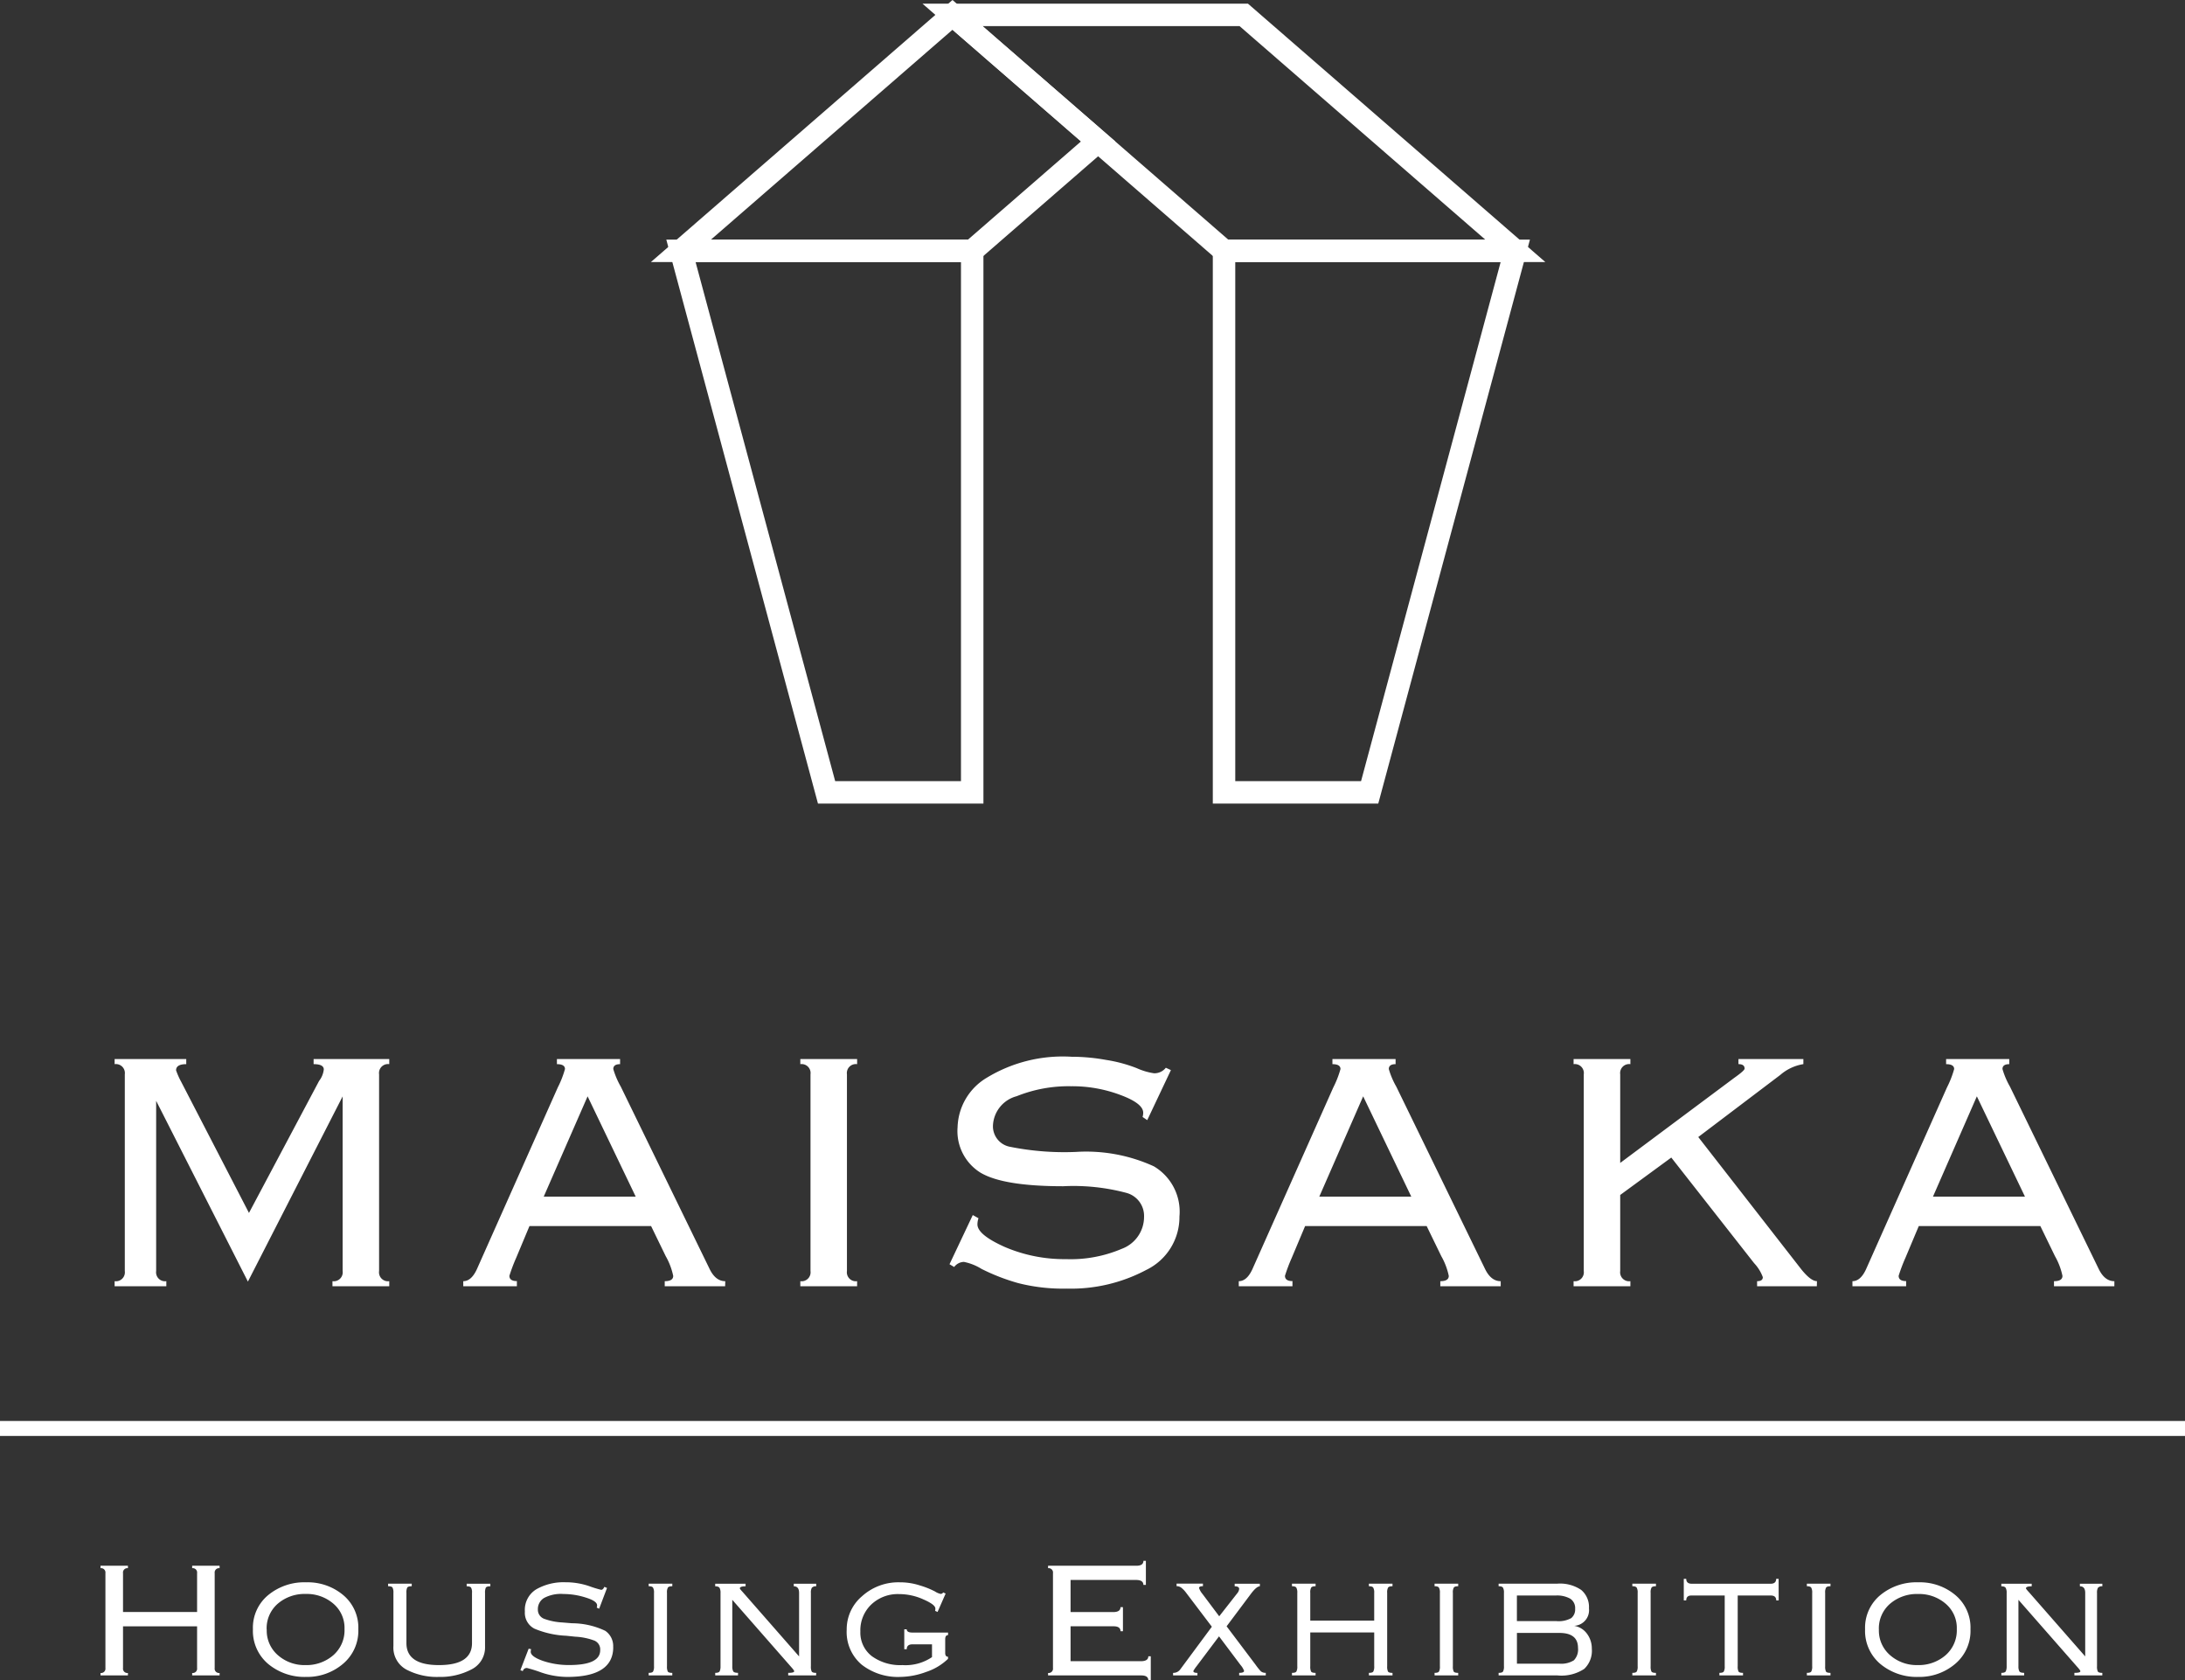
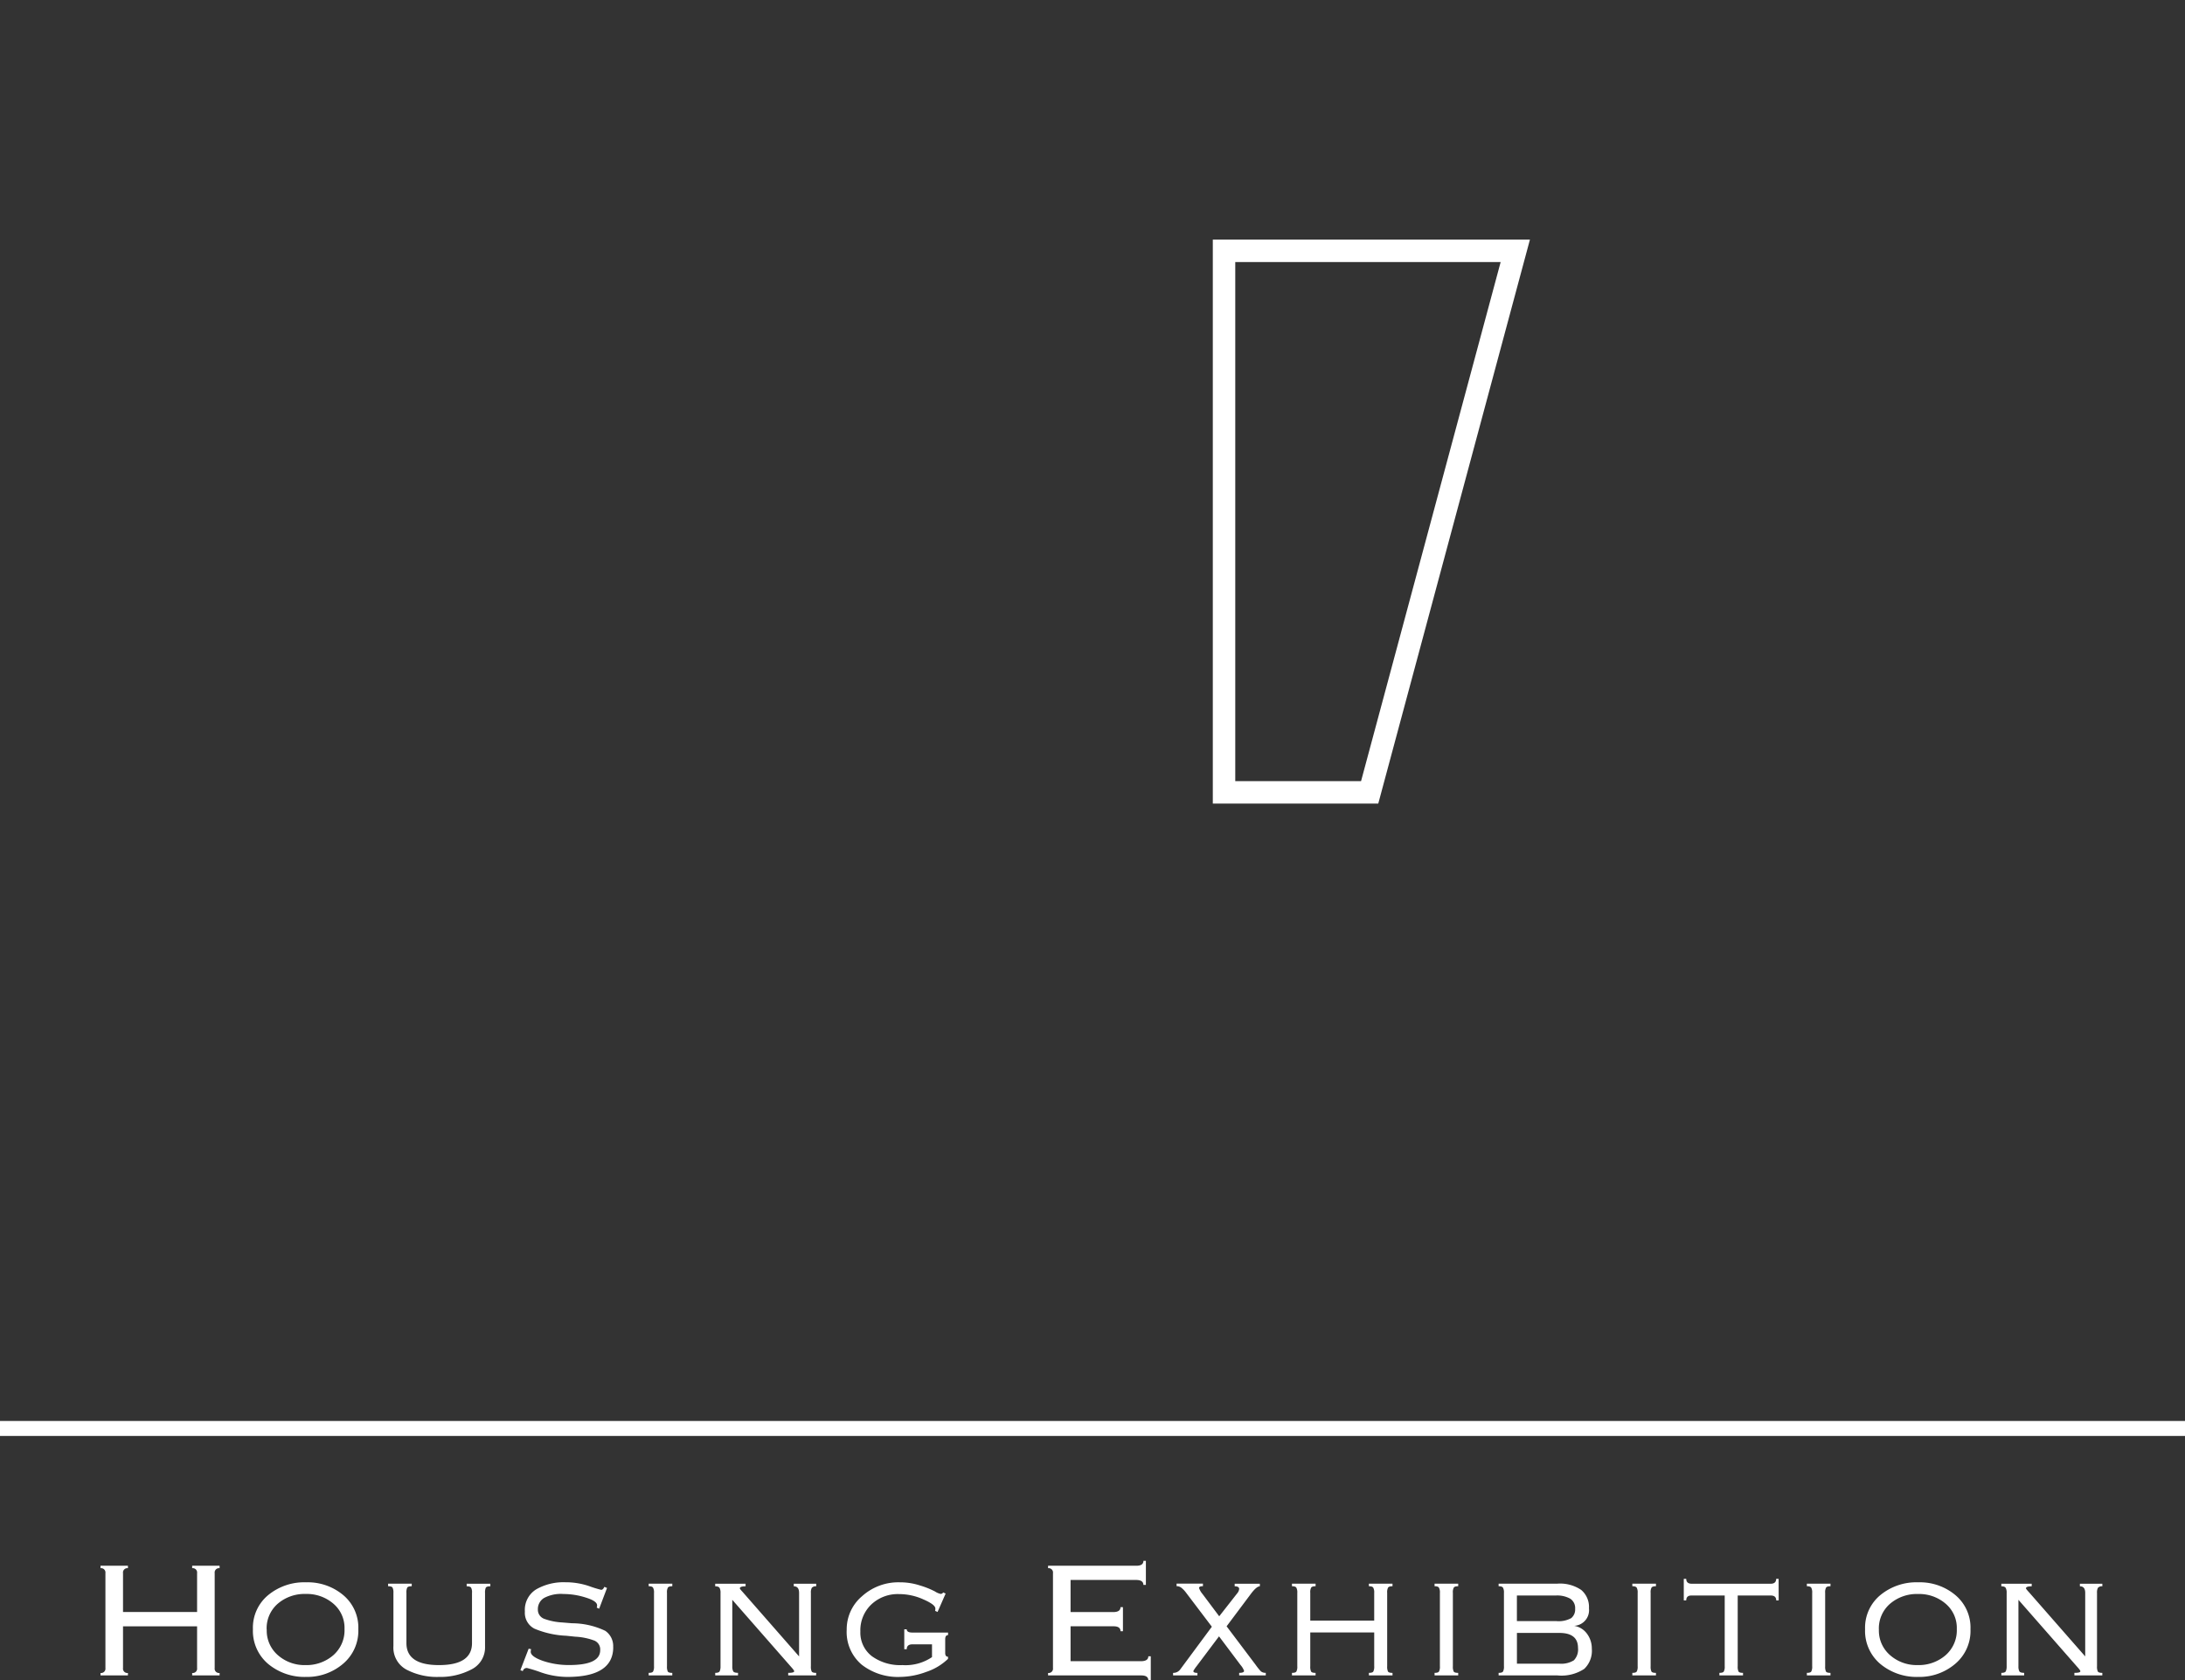
<svg xmlns="http://www.w3.org/2000/svg" width="146" height="112.268" viewBox="0 0 146 112.268">
  <rect x="0" y="0" width="146" height="112.268" fill="#333333" stroke="none" />
  <g id="maisaka_logo_white" transform="translate(-727.5 -18944.061)">
-     <path id="パス_33797" data-name="パス 33797" d="M-47.49,0h-3.795V-.34a.6.6,0,0,0,.68-.68V-12.687L-56.935-.312-63.066-12.39V-1.02a.6.6,0,0,0,.68.68V0h-3.455V-.34a.6.6,0,0,0,.68-.68V-14.16a.6.6,0,0,0-.68-.68v-.34h4.786v.34q-.68,0-.68.411a5.01,5.01,0,0,0,.34.765L-56.864-4.9l4.687-8.822a1.507,1.507,0,0,0,.312-.765q0-.354-.68-.354v-.34h5.055v.34a.6.6,0,0,0-.68.68V-1.02a.6.6,0,0,0,.68.68Zm22.443,0h-4.036V-.34q.566,0,.566-.354a4.51,4.51,0,0,0-.5-1.317l-.977-2.011h-8.128L-39.009-1.9a11.173,11.173,0,0,0-.453,1.2q0,.354.5.354V0h-3.583V-.34q.538,0,.906-.793l5.409-12.149a6.558,6.558,0,0,0,.481-1.232q0-.326-.538-.326v-.34h4.22v.34q-.453,0-.453.326a5.306,5.306,0,0,0,.5,1.175l5.919,12.149q.4.85,1.062.85Zm-5.976-5.99-3.214-6.7-2.931,6.7Zm11,5.65a.6.6,0,0,0,.68-.68V-14.16a.6.6,0,0,0-.68-.68v-.34h3.795v.34a.6.6,0,0,0-.68.68V-1.02a.6.6,0,0,0,.68.68V0h-3.795ZM5.31-4.659A3.922,3.922,0,0,1,3.087-1.09,10.7,10.7,0,0,1-2.223.156,12.122,12.122,0,0,1-5.466-.212a13.6,13.6,0,0,1-2.45-.949,3.527,3.527,0,0,0-1.175-.467.833.833,0,0,0-.651.34l-.312-.184L-8.5-4.758l.382.212a1.3,1.3,0,0,0-.071.411q0,.694,1.841,1.515a10.112,10.112,0,0,0,4.078.807,8.723,8.723,0,0,0,3.738-.694A2.276,2.276,0,0,0,2.945-4.645a1.594,1.594,0,0,0-1.2-1.6,13.735,13.735,0,0,0-4.206-.439Q-6.485-6.684-8-7.6a3.269,3.269,0,0,1-1.515-3.03,3.981,3.981,0,0,1,1.968-3.313A9.775,9.775,0,0,1-1.9-15.335a12.962,12.962,0,0,1,2.308.212,9.608,9.608,0,0,1,2.053.552,4.325,4.325,0,0,0,1.147.34A.968.968,0,0,0,4.4-14.6l.34.156L3.158-11.1l-.312-.212a.981.981,0,0,0,.042-.283q0-.623-1.529-1.189a9.146,9.146,0,0,0-3.3-.581,9.3,9.3,0,0,0-3.625.666,2.126,2.126,0,0,0-1.586,1.968A1.393,1.393,0,0,0-6-9.317a18.457,18.457,0,0,0,4.4.34,10.877,10.877,0,0,1,5.2.963A3.522,3.522,0,0,1,5.31-4.659ZM26.776,0H22.74V-.34q.566,0,.566-.354a4.51,4.51,0,0,0-.5-1.317l-.977-2.011H13.706L12.814-1.9a11.173,11.173,0,0,0-.453,1.2q0,.354.5.354V0H9.274V-.34q.538,0,.906-.793l5.409-12.149a6.558,6.558,0,0,0,.481-1.232q0-.326-.538-.326v-.34h4.22v.34q-.453,0-.453.326a5.306,5.306,0,0,0,.5,1.175L25.714-1.189q.4.85,1.062.85ZM20.8-5.99l-3.214-6.7-2.931,6.7ZM47.9,0H43.908V-.34q.382,0,.382-.269a2.748,2.748,0,0,0-.581-.935L38.174-8.6,34.761-6.1V-1.02a.6.6,0,0,0,.68.68V0H31.646V-.34a.6.6,0,0,0,.68-.68V-14.16a.6.6,0,0,0-.68-.68v-.34h3.795v.34a.6.6,0,0,0-.68.68v5.919l7.632-5.692q.68-.481.68-.609,0-.3-.411-.3v-.34H47v.34a3.1,3.1,0,0,0-1.543.722l-5.48,4.149,6.882,8.836q.637.793,1.048.793Zm19.88,0H63.746V-.34q.566,0,.566-.354a4.51,4.51,0,0,0-.5-1.317l-.977-2.011H54.711L53.819-1.9a11.173,11.173,0,0,0-.453,1.2q0,.354.5.354V0H50.279V-.34q.538,0,.906-.793l5.409-12.149a6.558,6.558,0,0,0,.481-1.232q0-.326-.538-.326v-.34h4.22v.34q-.453,0-.453.326a5.306,5.306,0,0,0,.5,1.175L66.719-1.189q.4.85,1.062.85ZM61.806-5.99l-3.214-6.7L55.66-5.99Z" transform="translate(801 19030)" fill="#fff" />
    <path id="パス_33795" data-name="パス 33795" d="M-66.784-7.328h1.832v.164a.29.29,0,0,0-.328.328v2.6h4.949v-2.6a.29.29,0,0,0-.328-.328v-.164h1.832v.164a.29.29,0,0,0-.328.328V-.492a.29.29,0,0,0,.328.328V0h-1.832V-.164a.29.29,0,0,0,.328-.328V-3.281H-65.28V-.492a.29.29,0,0,0,.328.328V0h-1.832V-.164a.29.29,0,0,0,.328-.328V-6.836a.29.29,0,0,0-.328-.328ZM-56.6-3.09a2.822,2.822,0,0,1,1.012-2.27,3.786,3.786,0,0,1,2.543-.861,3.69,3.69,0,0,1,2.488.861,2.83,2.83,0,0,1,1,2.27A2.883,2.883,0,0,1-50.583-.772,3.693,3.693,0,0,1-53.05.1,3.8,3.8,0,0,1-55.58-.766,2.891,2.891,0,0,1-56.6-3.09Zm.923.027a2.169,2.169,0,0,0,.752,1.716A2.689,2.689,0,0,0-53.1-.69a2.737,2.737,0,0,0,1.866-.656A2.207,2.207,0,0,0-50.48-3.1a2.121,2.121,0,0,0-.752-1.7,2.707,2.707,0,0,0-1.832-.643,2.748,2.748,0,0,0-1.873.649A2.172,2.172,0,0,0-55.682-3.062Zm14.943-2.892q-.26,0-.308.1a.816.816,0,0,0-.048.342v3.575A1.64,1.64,0,0,1-42-.4,4.471,4.471,0,0,1-44.177.1,4.393,4.393,0,0,1-46.344-.39a1.665,1.665,0,0,1-.868-1.572V-5.517a.724.724,0,0,0-.055-.342q-.048-.1-.3-.1v-.171h1.579v.171q-.239,0-.3.089a.72.72,0,0,0-.055.349V-2.16q0,1.47,2.174,1.47,2.208,0,2.208-1.47V-5.517a.65.65,0,0,0-.062-.349q-.062-.089-.294-.089v-.171h1.579Zm8.21,4.067Q-32.529.1-35.591.1A5.467,5.467,0,0,1-37.341-.2a9.562,9.562,0,0,0-.937-.294.264.264,0,0,0-.287.205l-.164-.062.554-1.436.164.034a.838.838,0,0,0-.027.171q0,.321.807.608a5.4,5.4,0,0,0,1.771.28q2.064,0,2.064-.991a.638.638,0,0,0-.39-.643,4.22,4.22,0,0,0-1.278-.26l-.595-.062a6.161,6.161,0,0,1-2.126-.472,1.188,1.188,0,0,1-.643-1.148,1.608,1.608,0,0,1,.772-1.49,3.682,3.682,0,0,1,1.928-.465,4.879,4.879,0,0,1,1.579.253,7.51,7.51,0,0,0,.82.253q.123,0,.212-.2l.178.075-.526,1.388-.164-.075a.37.37,0,0,0,.027-.15q0-.287-.752-.52a4.936,4.936,0,0,0-1.5-.239,2.37,2.37,0,0,0-1.306.273.871.871,0,0,0-.4.759.647.647,0,0,0,.451.636,4.144,4.144,0,0,0,1.162.232l.67.055a5.2,5.2,0,0,1,2.222.506A1.232,1.232,0,0,1-32.529-1.887ZM-28.578,0h-1.579V-.171q.239,0,.294-.089A.672.672,0,0,0-29.8-.608V-5.517a.654.654,0,0,0-.062-.342q-.055-.1-.294-.1v-.171h1.579v.171q-.232,0-.294.089a.65.65,0,0,0-.062.349V-.608a.745.745,0,0,0,.055.349q.055.089.3.089Zm9.611,0h-1.866V-.171q.4,0,.4-.109,0-.062-.212-.294l-3.924-4.478V-.608a.706.706,0,0,0,.062.335q.062.1.321.1V0h-1.524V-.171q.246,0,.3-.109a.79.79,0,0,0,.055-.328V-5.517a.663.663,0,0,0-.062-.328q-.062-.109-.294-.109v-.171h2.03v.171q-.383,0-.383.137,0,.041.185.239l3.773,4.307V-5.517q0-.437-.355-.437v-.171h1.5v.171a.348.348,0,0,0-.294.1.654.654,0,0,0-.062.342V-.608a.745.745,0,0,0,.055.349q.062.089.3.089Zm8.812-1.107a3.814,3.814,0,0,1-1.463.875A5.153,5.153,0,0,1-13.354.1a3.933,3.933,0,0,1-2.57-.82,2.858,2.858,0,0,1-1-2.338A2.892,2.892,0,0,1-15.9-5.291a3.618,3.618,0,0,1,2.522-.93,4.294,4.294,0,0,1,1.354.212,5.647,5.647,0,0,1,1,.4,1.049,1.049,0,0,0,.39.164.207.207,0,0,0,.157-.1l.164.075-.54,1.23-.164-.075A.516.516,0,0,0-11-4.471q0-.26-.8-.608a3.939,3.939,0,0,0-1.627-.355,2.571,2.571,0,0,0-1.859.7,2.379,2.379,0,0,0-.725,1.8,1.981,1.981,0,0,0,.766,1.647A3.232,3.232,0,0,0-13.2-.69a3.158,3.158,0,0,0,1.976-.533v-.854h-1.306q-.383,0-.383.328h-.164V-3.083h.164q0,.219.376.219h2.386v.171q-.191,0-.191.28V-1.5q0,.253.191.253ZM3.394.328H3.23Q3.23,0,2.758,0H-3.469V-.164a.29.29,0,0,0,.328-.328V-6.836a.29.29,0,0,0-.328-.328v-.164h5.9q.472,0,.472-.328h.164V-6.05H2.9q0-.328-.492-.328H-1.965v2.146H.878q.492,0,.492-.328h.164v1.606H1.371q0-.328-.458-.328H-1.965V-.95H2.724q.506,0,.506-.328h.164ZM11.078,0H9.3V-.171q.328,0,.328-.137A1.27,1.27,0,0,0,9.389-.7L7.954-2.611,6.443-.6a1.825,1.825,0,0,0-.205.308q0,.123.273.123V0H4.884V-.171a.565.565,0,0,0,.465-.212L7.475-3.254l-1.743-2.3a1.759,1.759,0,0,0-.3-.308.5.5,0,0,0-.314-.1v-.171H6.88v.171q-.26,0-.26.123a1.222,1.222,0,0,0,.232.4L7.967-3.951l1.2-1.531A.533.533,0,0,0,9.3-5.776q0-.178-.3-.178v-.171h1.682v.171q-.212,0-.574.472l-1.647,2.2L10.394-.718a4.493,4.493,0,0,0,.355.444.48.48,0,0,0,.328.1Zm8.47,0H17.968V-.171q.239,0,.294-.089a.672.672,0,0,0,.062-.349V-2.871H14.051V-.608a.745.745,0,0,0,.055.349q.055.089.3.089V0H12.828V-.171q.239,0,.294-.089a.672.672,0,0,0,.062-.349V-5.517a.654.654,0,0,0-.062-.342q-.055-.1-.294-.1v-.171h1.579v.171q-.232,0-.294.089a.65.65,0,0,0-.062.349v1.859h4.272V-5.517a.654.654,0,0,0-.062-.342q-.055-.1-.294-.1v-.171h1.579v.171q-.232,0-.294.089a.65.65,0,0,0-.062.349V-.608a.745.745,0,0,0,.055.349q.055.089.3.089Zm4.389,0H22.357V-.171q.239,0,.294-.089a.672.672,0,0,0,.062-.349V-5.517a.654.654,0,0,0-.062-.342q-.055-.1-.294-.1v-.171h1.579v.171q-.232,0-.294.089a.65.65,0,0,0-.062.349V-.608a.745.745,0,0,0,.055.349q.055.089.3.089Zm8.928-1.771a1.668,1.668,0,0,1-.506,1.333A2.766,2.766,0,0,1,30.574,0H26.636V-.171q.239,0,.294-.089a.672.672,0,0,0,.062-.349V-5.517a.654.654,0,0,0-.062-.342q-.055-.1-.294-.1v-.171h3.917a2.516,2.516,0,0,1,1.6.417,1.484,1.484,0,0,1,.52,1.23,1.046,1.046,0,0,1-.991,1.169,1.324,1.324,0,0,1,.868.54A1.648,1.648,0,0,1,32.864-1.771ZM31.75-4.45a.746.746,0,0,0-.328-.677,1.789,1.789,0,0,0-.964-.212h-2.6V-3.63h2.632a1.738,1.738,0,0,0,1-.2A.744.744,0,0,0,31.75-4.45Zm.191,2.611q0-1-1.244-1H27.86V-.786h2.823a1.592,1.592,0,0,0,.984-.226A1.043,1.043,0,0,0,31.941-1.839ZM37.15,0H35.571V-.171q.239,0,.294-.089a.672.672,0,0,0,.062-.349V-5.517a.654.654,0,0,0-.062-.342q-.055-.1-.294-.1v-.171H37.15v.171q-.232,0-.294.089a.65.65,0,0,0-.062.349V-.608a.745.745,0,0,0,.055.349q.055.089.3.089Zm8.2-5.011h-.164q0-.328-.362-.328H42.612v4.73a.745.745,0,0,0,.055.349q.055.089.3.089V0H41.388V-.171q.239,0,.294-.089a.672.672,0,0,0,.062-.349v-4.73H39.515q-.342,0-.342.328h-.164V-6.453h.164q0,.328.376.328h5.257q.376,0,.376-.328h.164ZM48.812,0H47.233V-.171q.239,0,.294-.089a.672.672,0,0,0,.062-.349V-5.517a.654.654,0,0,0-.062-.342q-.055-.1-.294-.1v-.171h1.579v.171q-.232,0-.294.089a.65.65,0,0,0-.062.349V-.608a.745.745,0,0,0,.055.349q.055.089.3.089Zm2.311-3.09a2.822,2.822,0,0,1,1.012-2.27,3.786,3.786,0,0,1,2.543-.861,3.69,3.69,0,0,1,2.488.861,2.83,2.83,0,0,1,1,2.27A2.883,2.883,0,0,1,57.145-.772,3.693,3.693,0,0,1,54.677.1a3.8,3.8,0,0,1-2.529-.861A2.891,2.891,0,0,1,51.123-3.09Zm.923.027A2.169,2.169,0,0,0,52.8-1.347a2.689,2.689,0,0,0,1.832.656A2.737,2.737,0,0,0,56.5-1.347a2.207,2.207,0,0,0,.752-1.75,2.121,2.121,0,0,0-.752-1.7,2.707,2.707,0,0,0-1.832-.643,2.748,2.748,0,0,0-1.873.649A2.172,2.172,0,0,0,52.045-3.062ZM66.975,0H65.109V-.171q.4,0,.4-.109,0-.062-.212-.294L61.37-5.052V-.608a.706.706,0,0,0,.062.335q.062.1.321.1V0H60.228V-.171q.246,0,.3-.109a.79.79,0,0,0,.055-.328V-5.517a.663.663,0,0,0-.062-.328q-.062-.109-.294-.109v-.171h2.03v.171q-.383,0-.383.137,0,.041.185.239l3.773,4.307V-5.517q0-.437-.355-.437v-.171h1.5v.171a.348.348,0,0,0-.294.1.654.654,0,0,0-.062.342V-.608a.745.745,0,0,0,.055.349q.062.089.3.089Z" transform="translate(801 19056)" fill="#fff" />
    <path id="パス_33796" data-name="パス 33796" d="M0,0H146" transform="translate(727.5 19039.5)" fill="none" stroke="#fff" stroke-width="1" />
    <g id="グループ_19061" data-name="グループ 19061" transform="translate(773 18945.055)">
-       <path id="パス_33779" data-name="パス 33779" d="M18.145,0,0,15.764H19.461l8.414-7.31Z" fill="none" stroke="#fff" stroke-width="1.5" />
-       <path id="パス_33780" data-name="パス 33780" d="M85.93,0l9.731,8.454,8.414,7.31h19.461L105.391,0Z" transform="translate(-67.785)" fill="none" stroke="#fff" stroke-width="1.5" />
-       <path id="パス_33781" data-name="パス 33781" d="M0,74.654l9.731,36.181h9.731V74.654Z" transform="translate(0 -58.89)" fill="none" stroke="#fff" stroke-width="1.5" />
      <path id="パス_33782" data-name="パス 33782" d="M171.86,74.654v36.181h9.731l9.731-36.181Z" transform="translate(-135.571 -58.89)" fill="none" stroke="#fff" stroke-width="1.5" />
    </g>
  </g>
</svg>